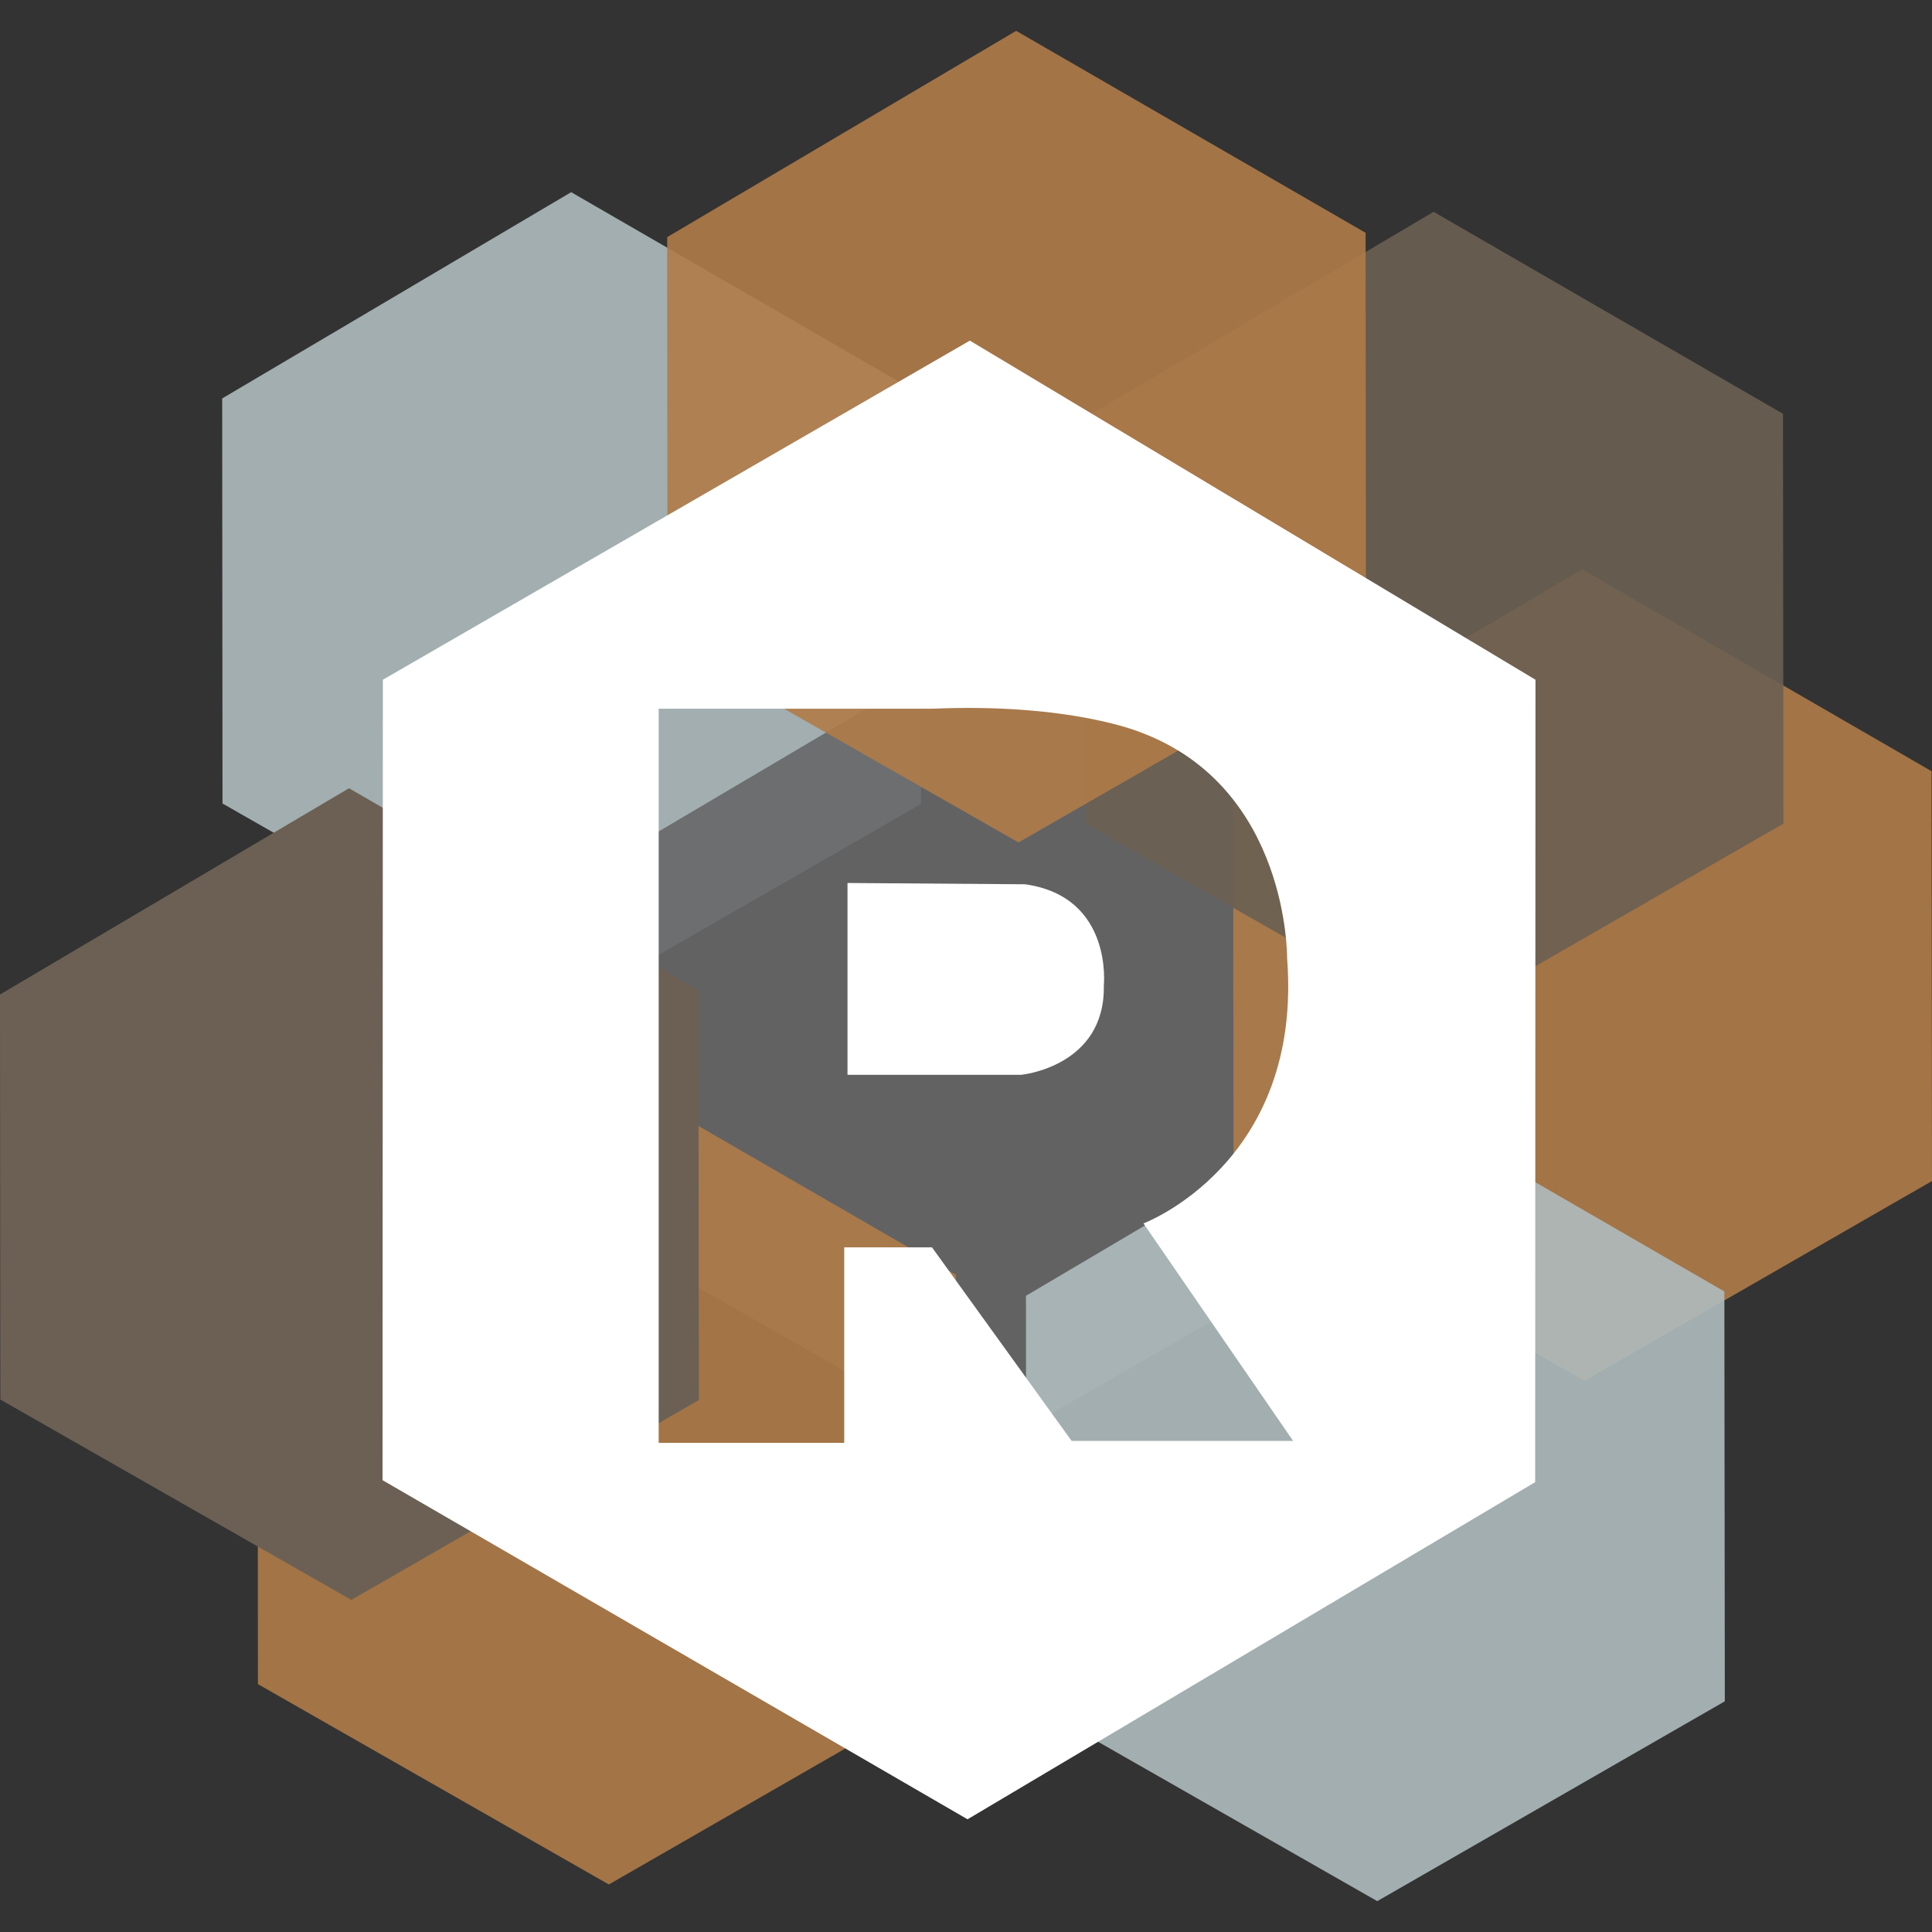
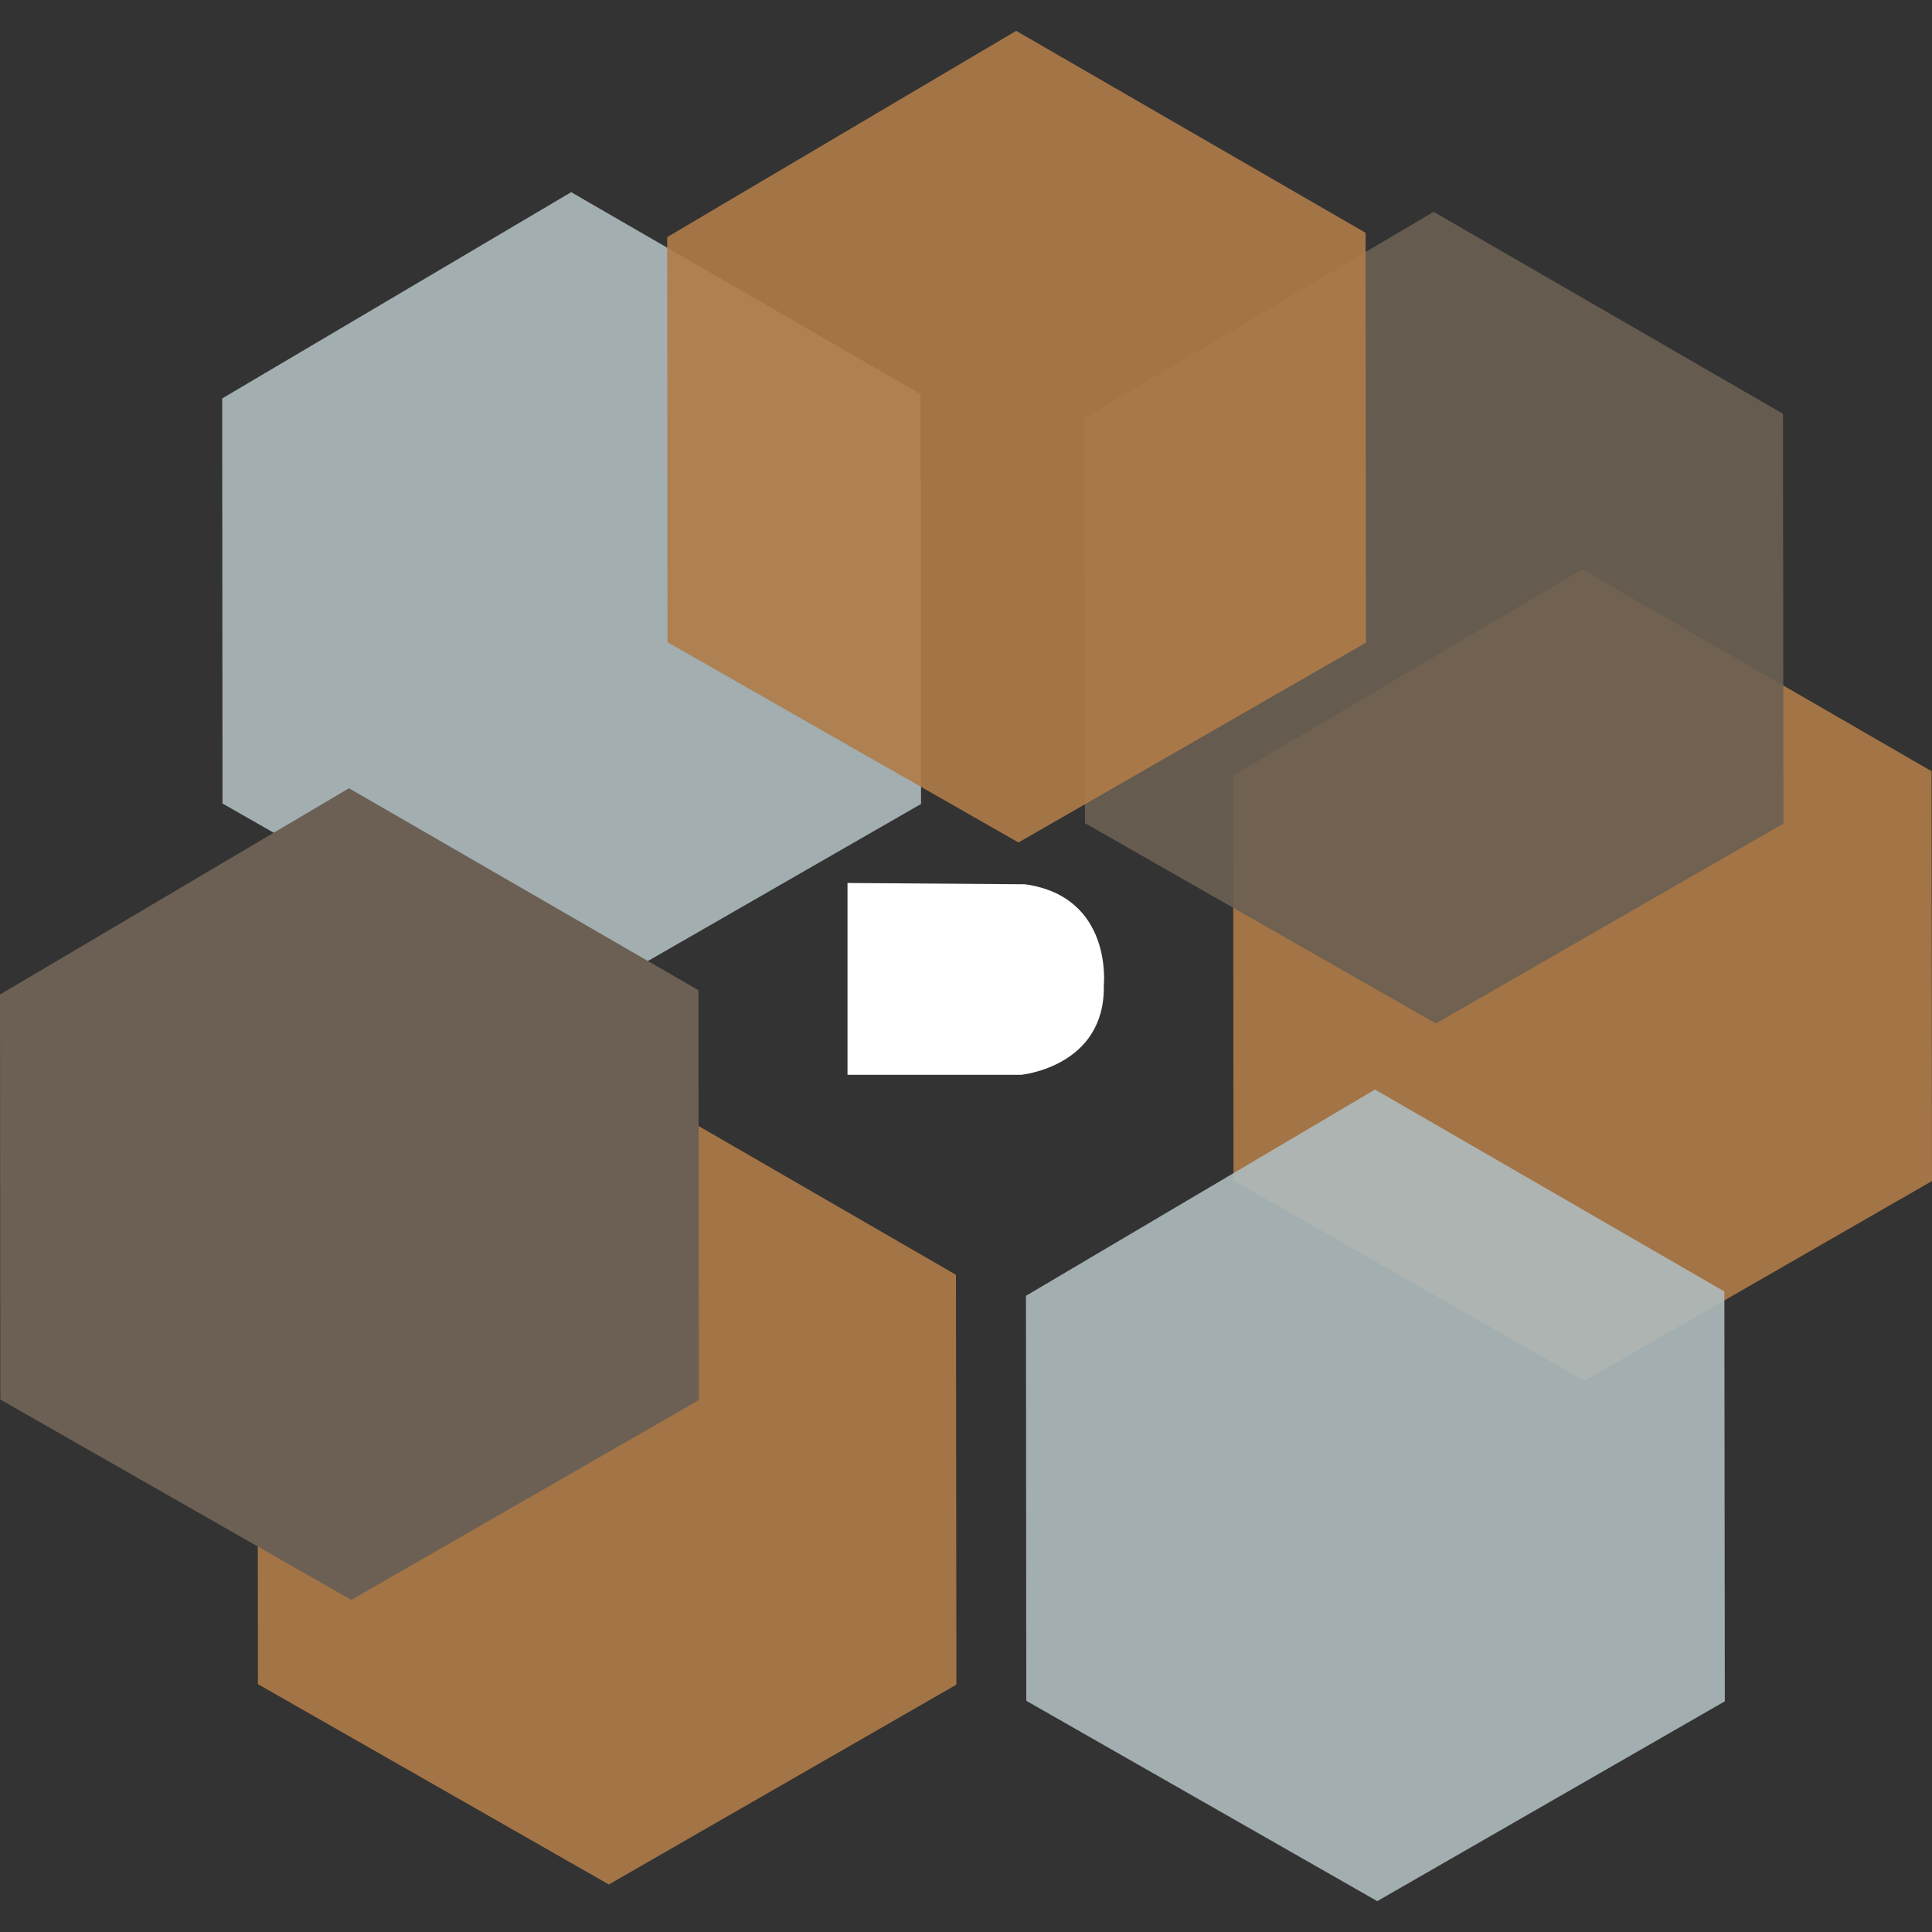
<svg xmlns="http://www.w3.org/2000/svg" id="Layer_1" version="1.1" viewBox="0 0 3000 3000">
  <rect x="0" y="0" width="3000" height="3000" fill="#333333" stroke="none" />
  <defs>
    <style>
      .st0 {
        fill: #fff;
      }

      .st1 {
        fill: #686869;
        opacity: .9;
      }

      .st1, .st2, .st3, .st4, .st5 {
        isolation: isolate;
      }

      .st2, .st5 {
        fill: #6b6053;
      }

      .st3 {
        fill: #aebcbe;
      }

      .st3, .st4, .st5 {
        opacity: .9;
      }

      .st4 {
        fill: #af7b49;
      }
    </style>
  </defs>
  <polygon class="st3" points="886.9 298.4 345 618.7 345.5 1247.7 890.5 1558.7 1430.2 1248.4 1429.5 612 886.9 298.4" />
-   <polygon class="st1" points="1526.5 993.4 984.5 1313.7 985 1942.7 1530 2253.8 2069.7 1943.4 2069 1307 1526.5 993.4" />
  <polygon class="st4" points="941.9 1665.9 400 1986.2 400.5 2615.1 945.4 2926.2 1485.1 2615.9 1484.4 1979.5 941.9 1665.9" />
  <polygon class="st2" points="541.9 1224 0 1544.3 .5 2173.2 545.5 2484.3 1085.2 2174 1084.5 1537.6 541.9 1224" />
  <polygon class="st4" points="2456.8 883.9 1914.8 1204.2 1915.4 1833.2 2460.3 2144.2 3000 1833.9 2999.3 1197.5 2456.8 883.9" />
  <polygon class="st3" points="2135.1 1691.8 1593.1 2012.1 1593.6 2641 2138.6 2952.1 2678.3 2641.8 2677.6 2005.4 2135.1 1691.8" />
  <polygon class="st5" points="2226.1 328.9 1684.1 649.2 1684.7 1278.2 2229.6 1589.2 2769.3 1278.9 2768.6 642.5 2226.1 328.9" />
  <polygon class="st4" points="1577.9 47.9 1036 368.2 1036.5 997.2 1581.5 1308.2 2121.1 997.9 2120.5 361.5 1577.9 47.9" />
  <g>
-     <path class="st0" d="M1506,528.9l-911.5,526.6-.5,1242.9,908.4,526.6,881.4-523.5.5-1246-878.3-526.6h0ZM1664,2237.4l-216.8-300.5h-136.3v303.6h-288.1v-1140h424.4c216.8-9.3,325.3,37.2,325.3,37.2,229.2,86.7,226.1,350,226.1,350,24.8,319.1-223,412-223,412l232.3,337.7h-343.9Z" />
    <path class="st0" d="M1591.5,1373.1l-275.5-2v297.9h269.4s131-12.3,128.6-138.8c0,0,14.6-138-122.4-157.1h0Z" />
  </g>
</svg>